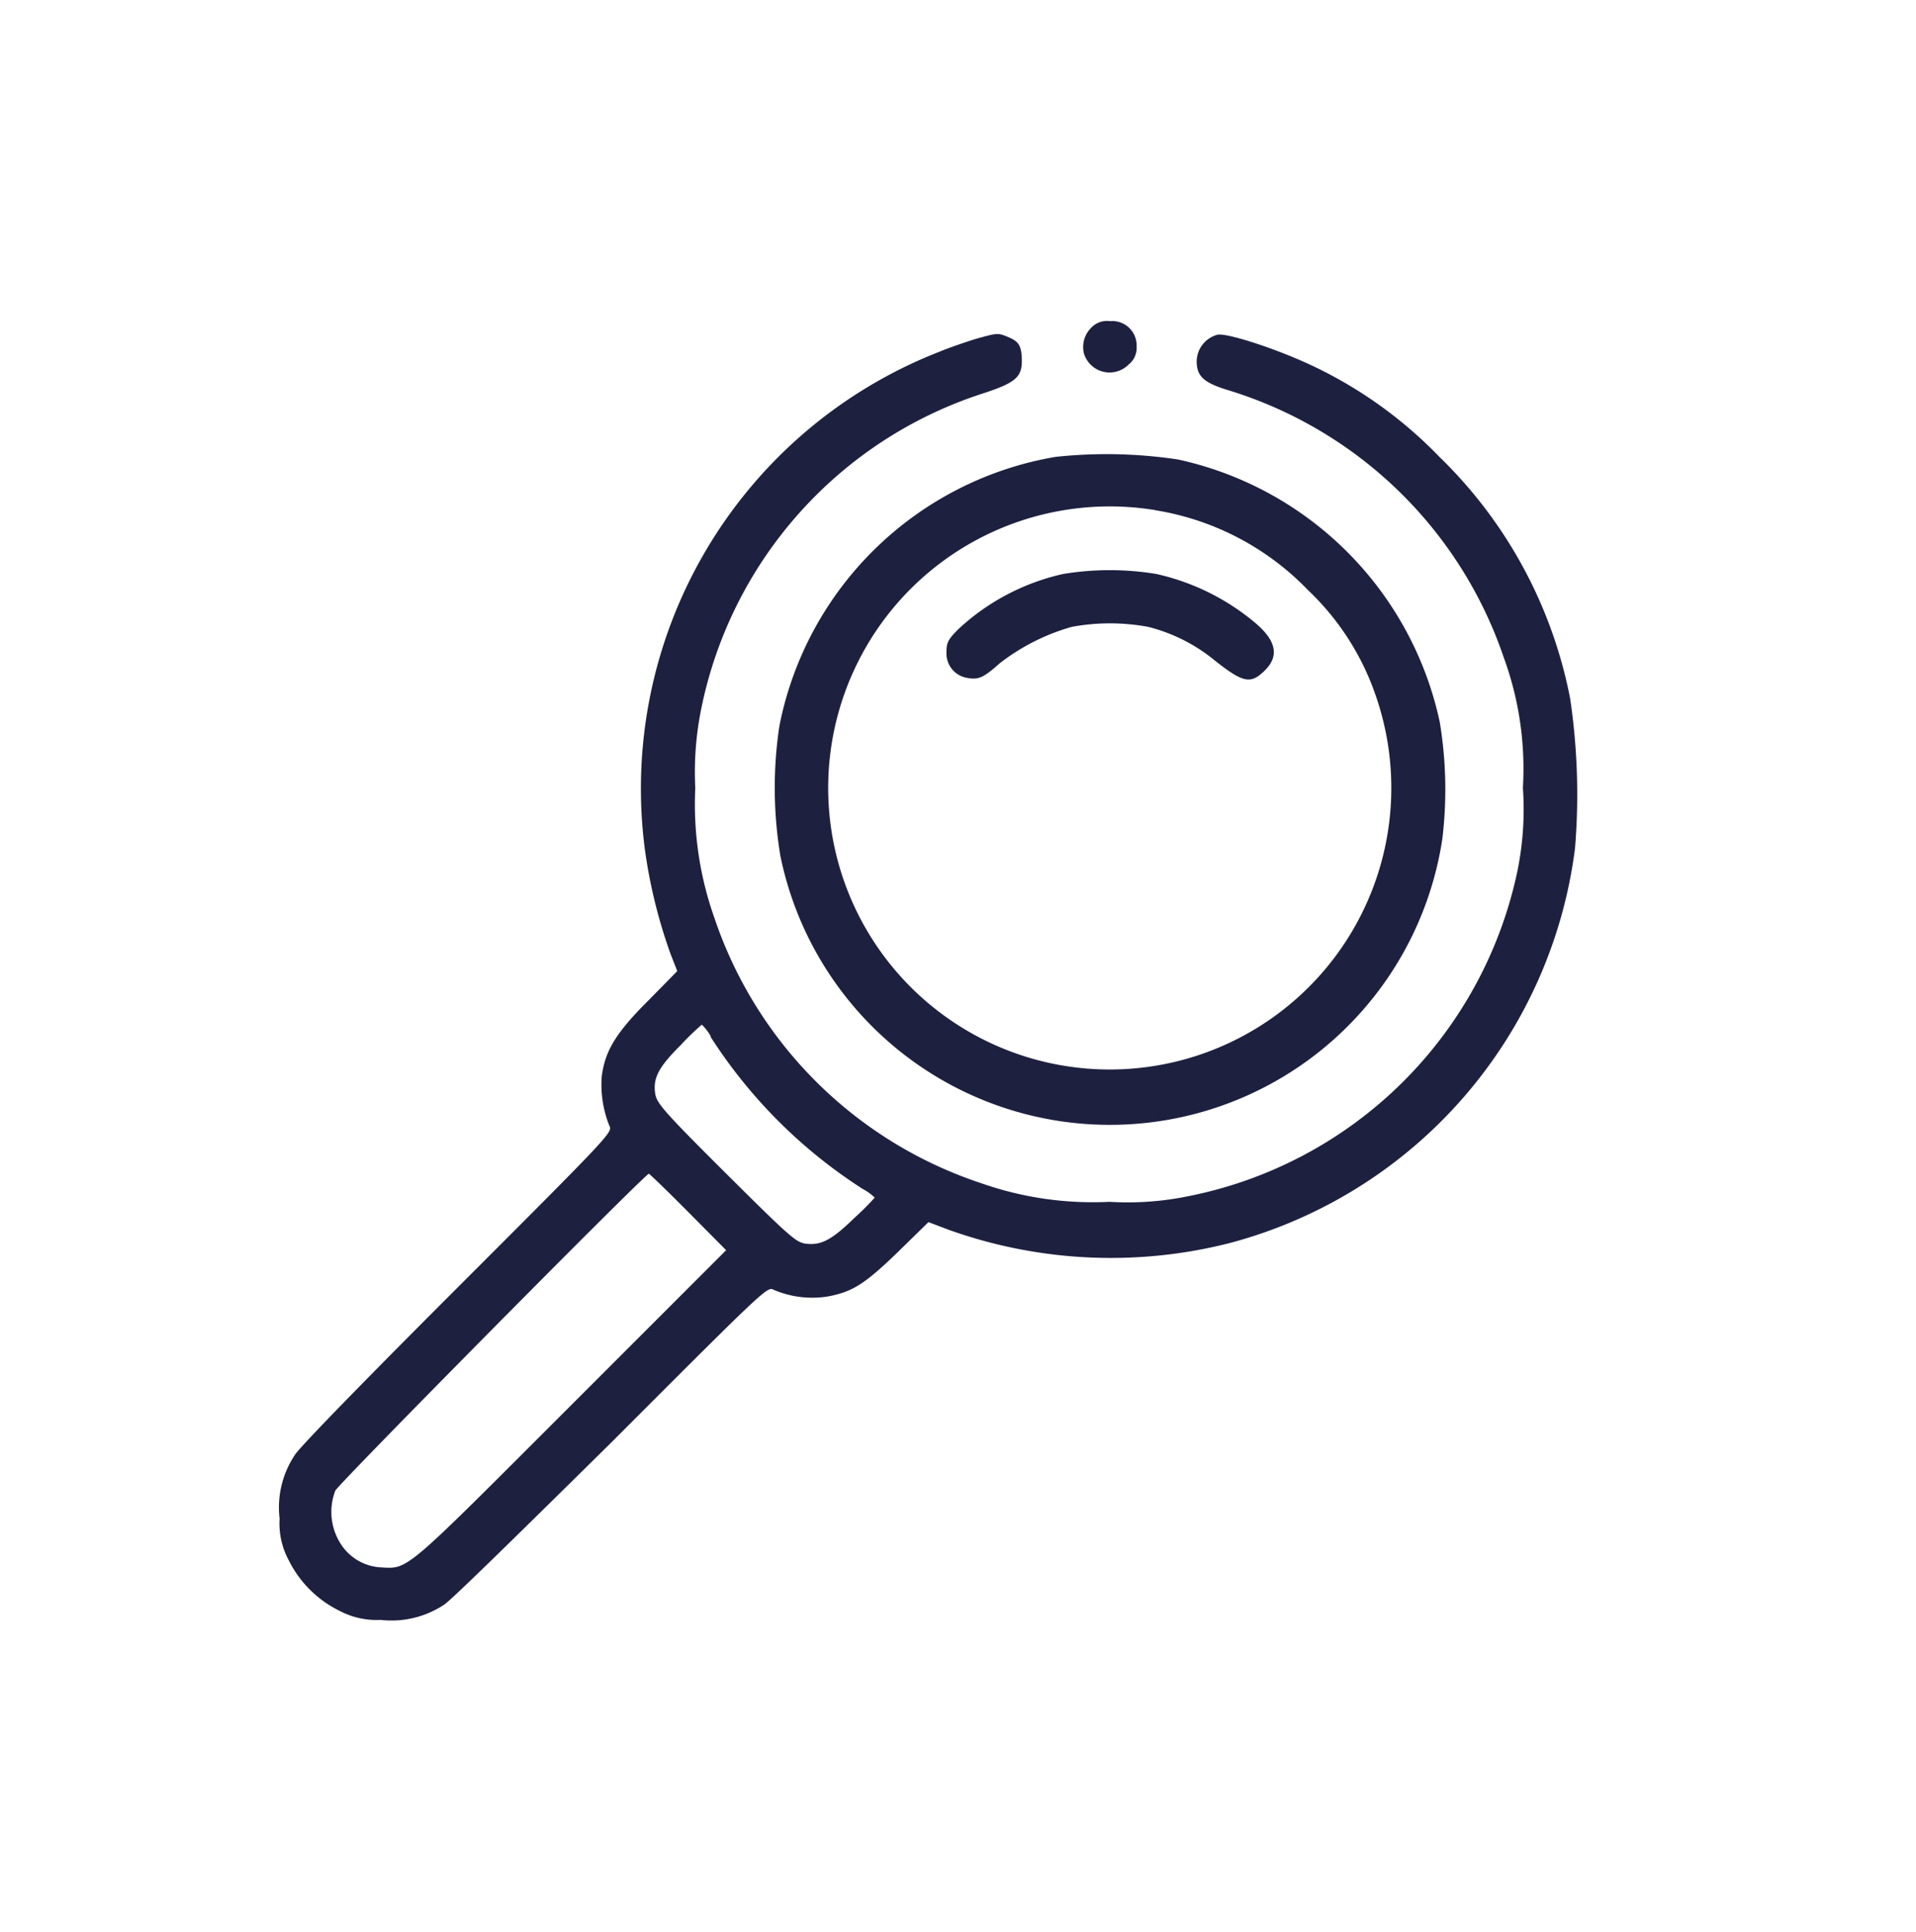
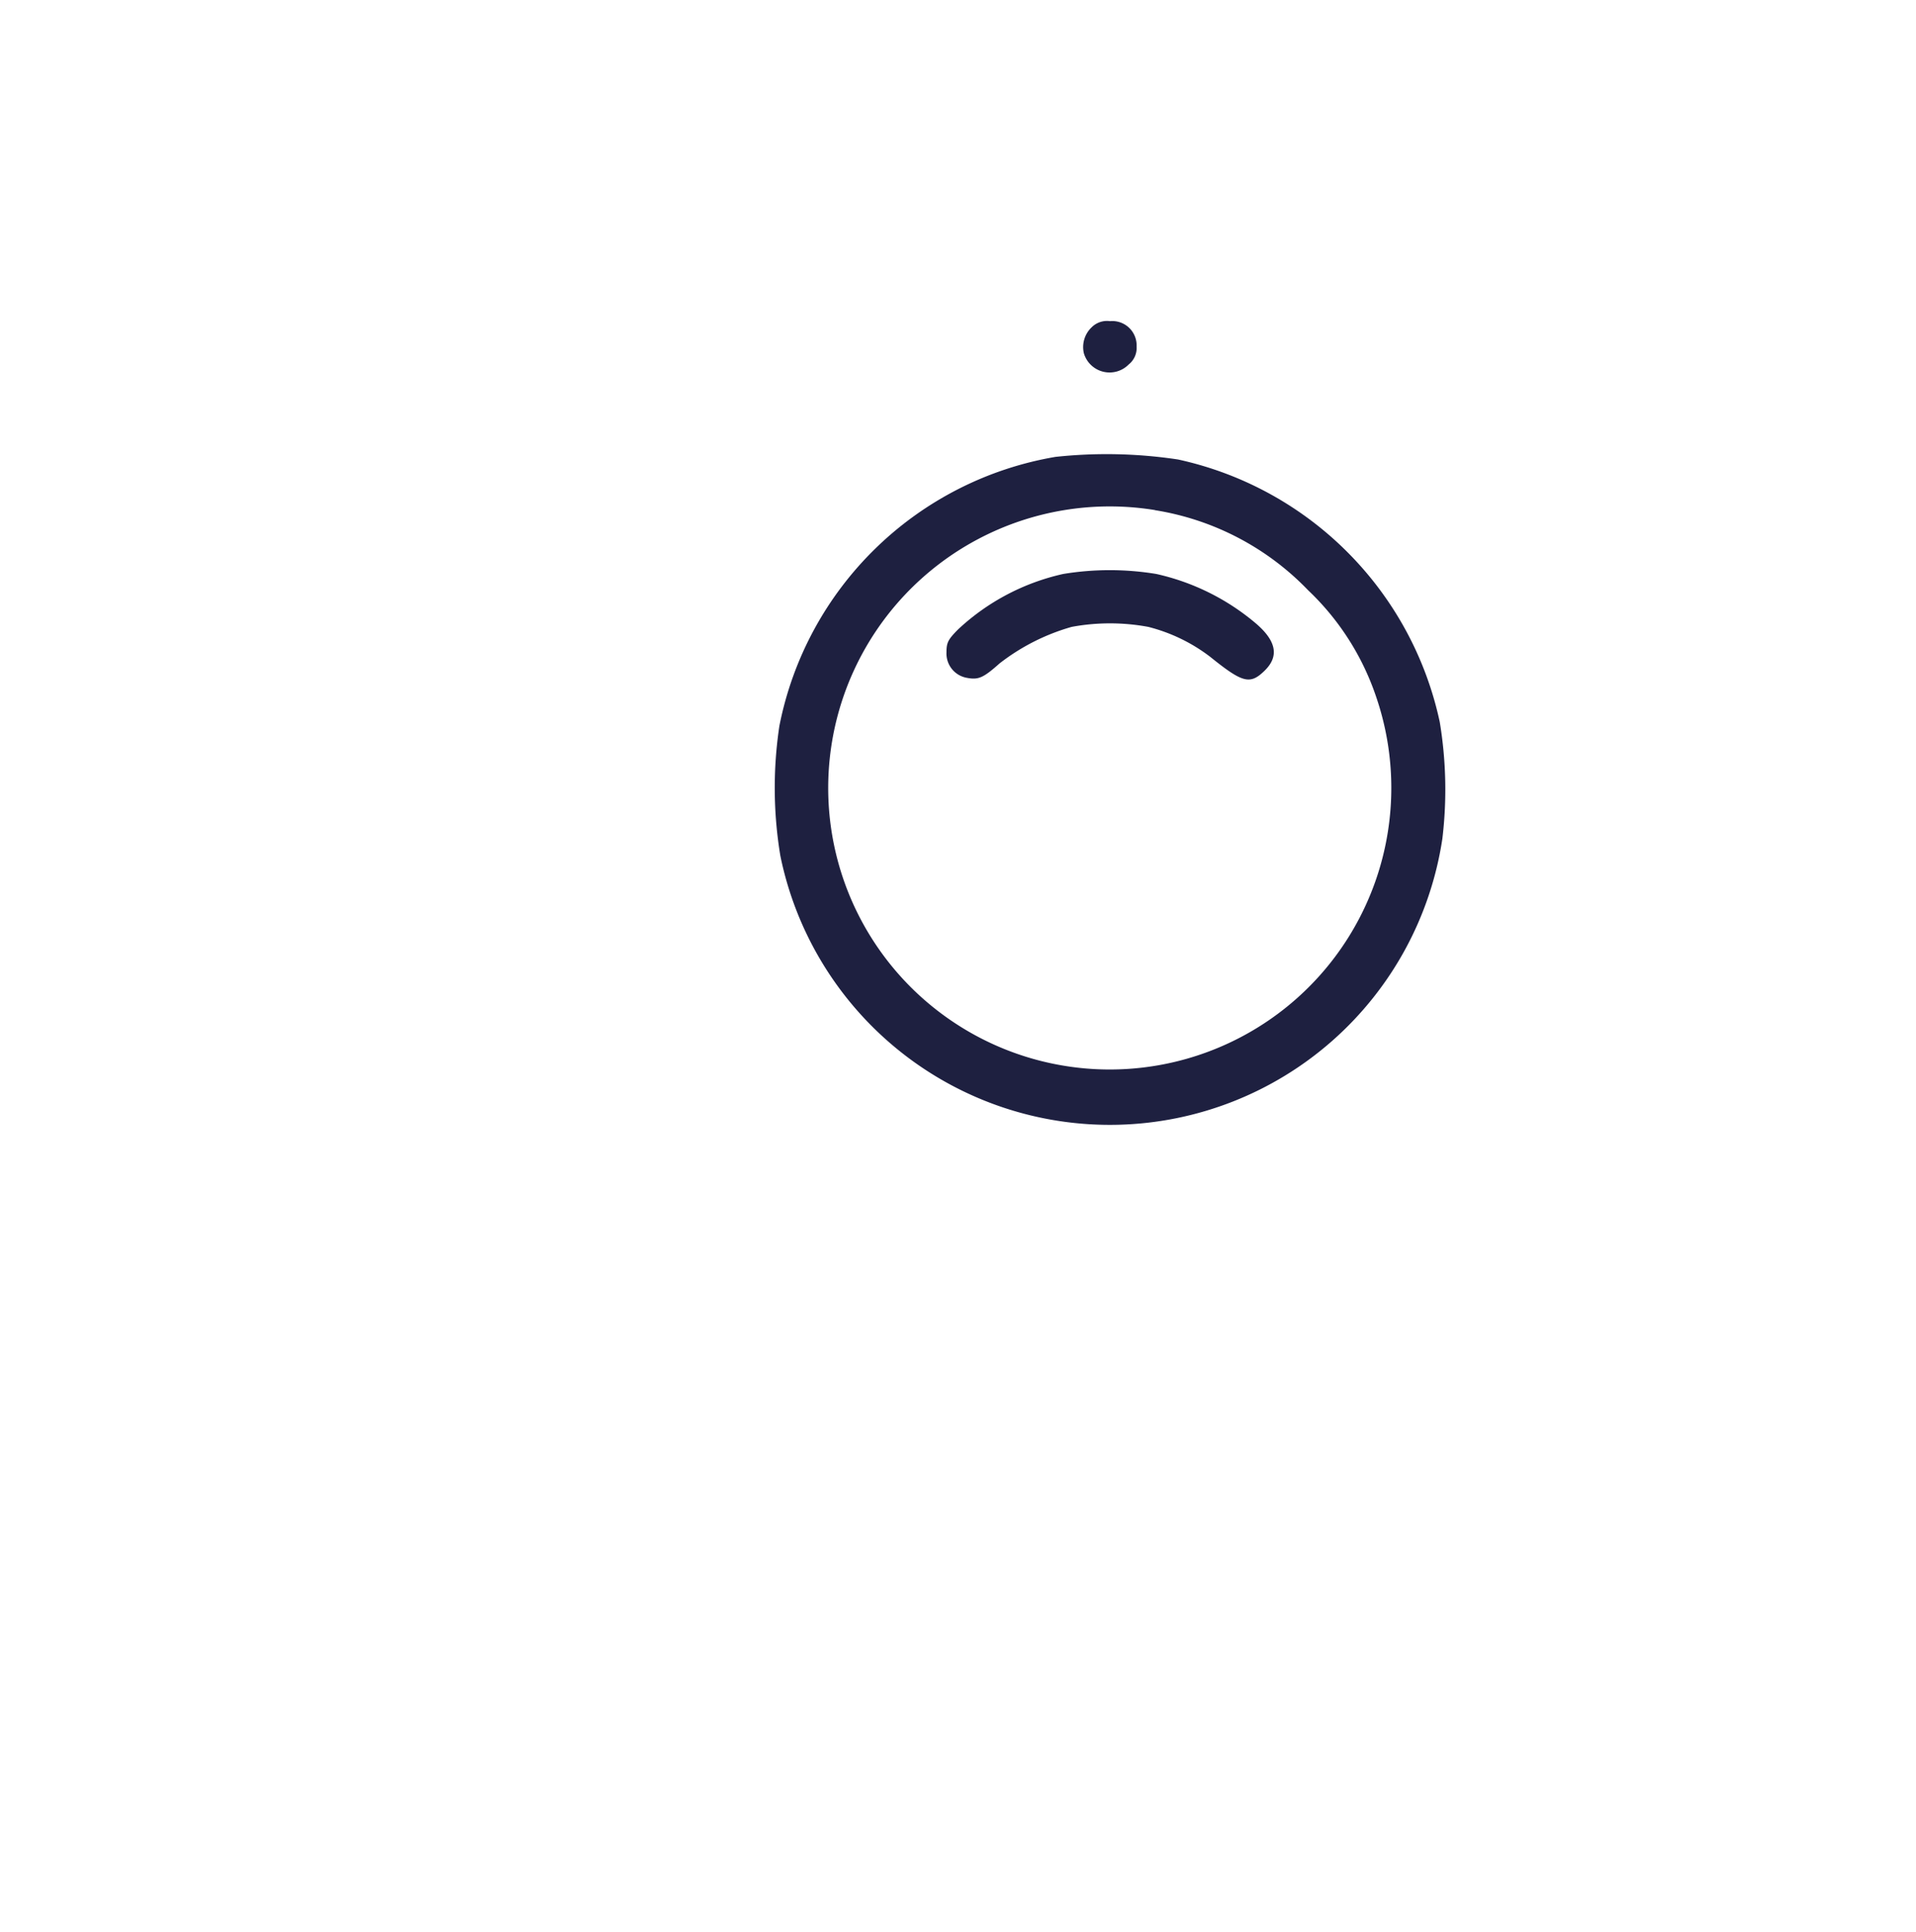
<svg xmlns="http://www.w3.org/2000/svg" id="Layer_1" data-name="Layer 1" viewBox="0 0 118 119">
  <defs>
    <style>.cls-1{fill:#1e2040;}</style>
  </defs>
  <path class="cls-1" d="M67.23,20.16a1.68,1.68,0,0,0-.48,1.59,1.65,1.65,0,0,0,2.76.7A1.3,1.3,0,0,0,70,21.34a1.5,1.5,0,0,0-1.64-1.56A1.33,1.33,0,0,0,67.23,20.16Z" />
-   <path class="cls-1" d="M60.1,20.87c-.57.18-1.59.52-2.26.8A28.88,28.88,0,0,0,39.72,52.35a31.8,31.8,0,0,0,1.58,6.41l.41,1.05-1.82,1.85c-2,2-2.62,3.08-2.83,4.62a6.81,6.81,0,0,0,.47,3.06c.21.39.1.51-9.39,10-5.28,5.28-9.82,9.91-10,10.3a5.81,5.81,0,0,0-.92,3.89,4.77,4.77,0,0,0,.57,2.58,6.85,6.85,0,0,0,3.08,3.08,4.91,4.91,0,0,0,2.58.58,5.86,5.86,0,0,0,3.89-.93c.4-.23,5-4.76,10.31-10,9.5-9.51,9.61-9.62,10-9.4a6.06,6.06,0,0,0,3.27.42c1.56-.28,2.31-.75,4.36-2.73l1.9-1.86,1.24.47a29.64,29.64,0,0,0,17.35.81A28.91,28.91,0,0,0,97,52.24a40.3,40.3,0,0,0-.3-9.22,28.19,28.19,0,0,0-8.06-14.89A26.72,26.72,0,0,0,81,22.61c-2.24-1.08-5.33-2.09-6-2a1.72,1.72,0,0,0-1.3,1.63c0,.95.44,1.34,2,1.81A25.92,25.92,0,0,1,92.62,40.52a19.91,19.91,0,0,1,1.17,8,19,19,0,0,1-.34,5.14,25.84,25.84,0,0,1-20.2,20,18.5,18.5,0,0,1-4.92.36,20.72,20.72,0,0,1-7.91-1.15A25.92,25.92,0,0,1,44,56.54a20.92,20.92,0,0,1-1.18-8,19.59,19.59,0,0,1,.36-4.85A25.78,25.78,0,0,1,60.51,24.24c2-.65,2.42-1,2.42-2s-.22-1.22-.86-1.49S61.39,20.52,60.1,20.87Zm-16.33,43a31,31,0,0,0,9.35,9.35,3.28,3.28,0,0,1,.75.54A15.17,15.17,0,0,1,52.63,75c-1.42,1.39-2.09,1.73-3.05,1.59-.57-.09-1-.47-4.89-4.34s-4.25-4.32-4.34-4.9c-.14-.95.2-1.62,1.59-3a15.81,15.81,0,0,1,1.28-1.24A2.88,2.88,0,0,1,43.77,63.82ZM42.38,74.64,44.72,77l-9.53,9.53c-10.44,10.44-10,10.1-11.79,10A3.13,3.13,0,0,1,20.93,95a3.65,3.65,0,0,1-.28-3.19c.22-.45,19.09-19.52,19.31-19.52C40,72.29,41.1,73.35,42.38,74.64Z" />
  <path class="cls-1" d="M65,28.14A20.9,20.9,0,0,0,48,44.71a25.58,25.58,0,0,0,.06,8,20.71,20.71,0,0,0,40.77-1.05,25.44,25.44,0,0,0-.16-7.19A21.07,21.07,0,0,0,72.55,28.3,29.49,29.49,0,0,0,65,28.14Zm6.12,3.28a16.74,16.74,0,0,1,9.44,4.93,16.14,16.14,0,0,1,4.19,6.56A17.34,17.34,0,1,1,71.16,31.42Z" />
  <path class="cls-1" d="M65.48,35.35A13.9,13.9,0,0,0,59,38.77c-.61.62-.71.8-.71,1.41a1.52,1.52,0,0,0,1.27,1.57c.7.13,1,0,2-.89A13,13,0,0,1,66,38.61a12.91,12.91,0,0,1,4.72,0,10.53,10.53,0,0,1,3.82,1.85c2,1.61,2.45,1.73,3.36.83s.68-1.86-.61-2.94a14.28,14.28,0,0,0-6.08-3A17.64,17.64,0,0,0,65.48,35.35Z" />
</svg>